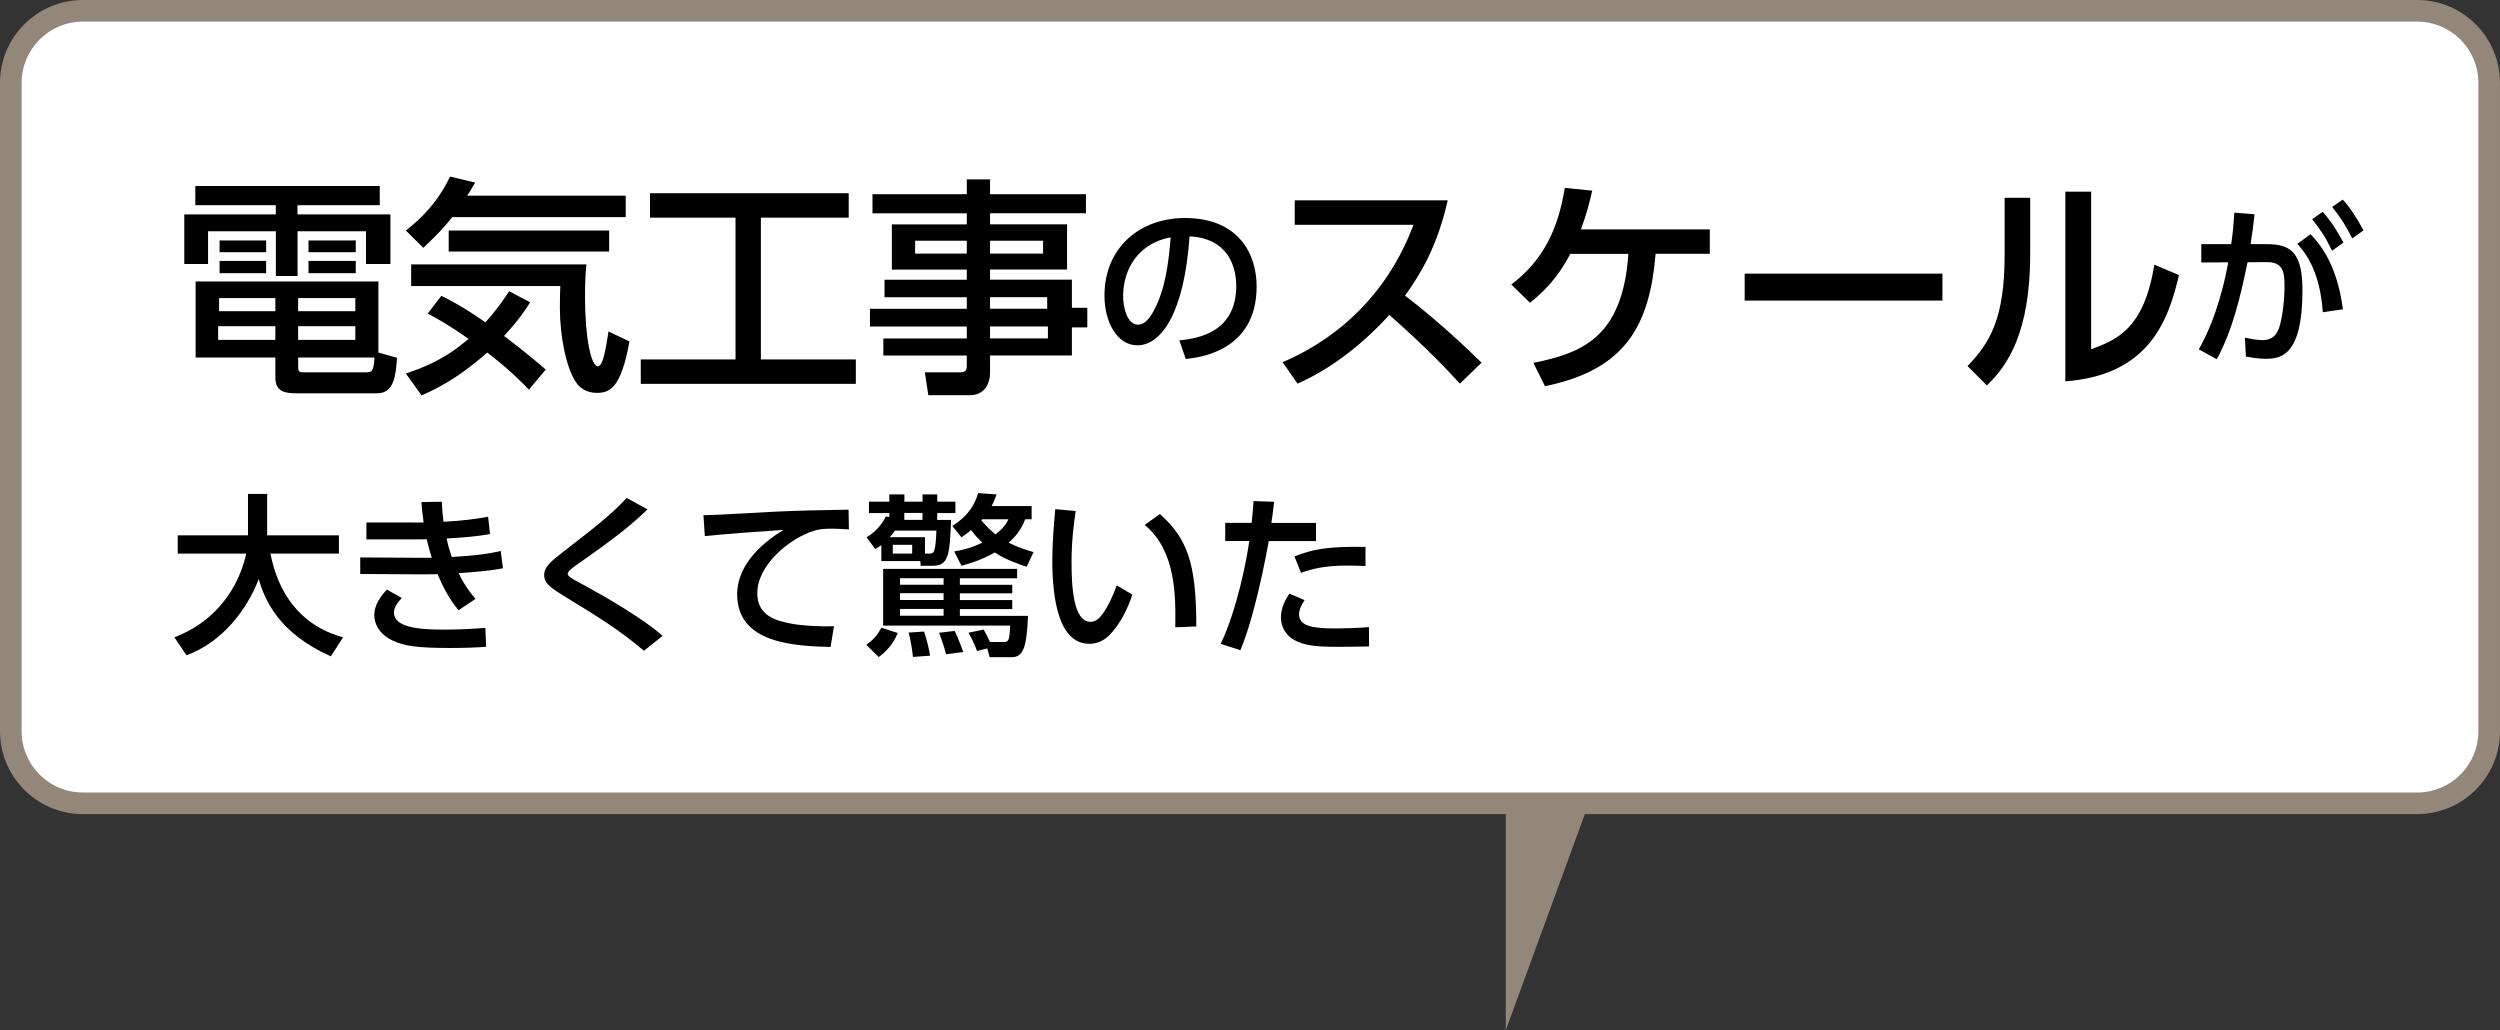
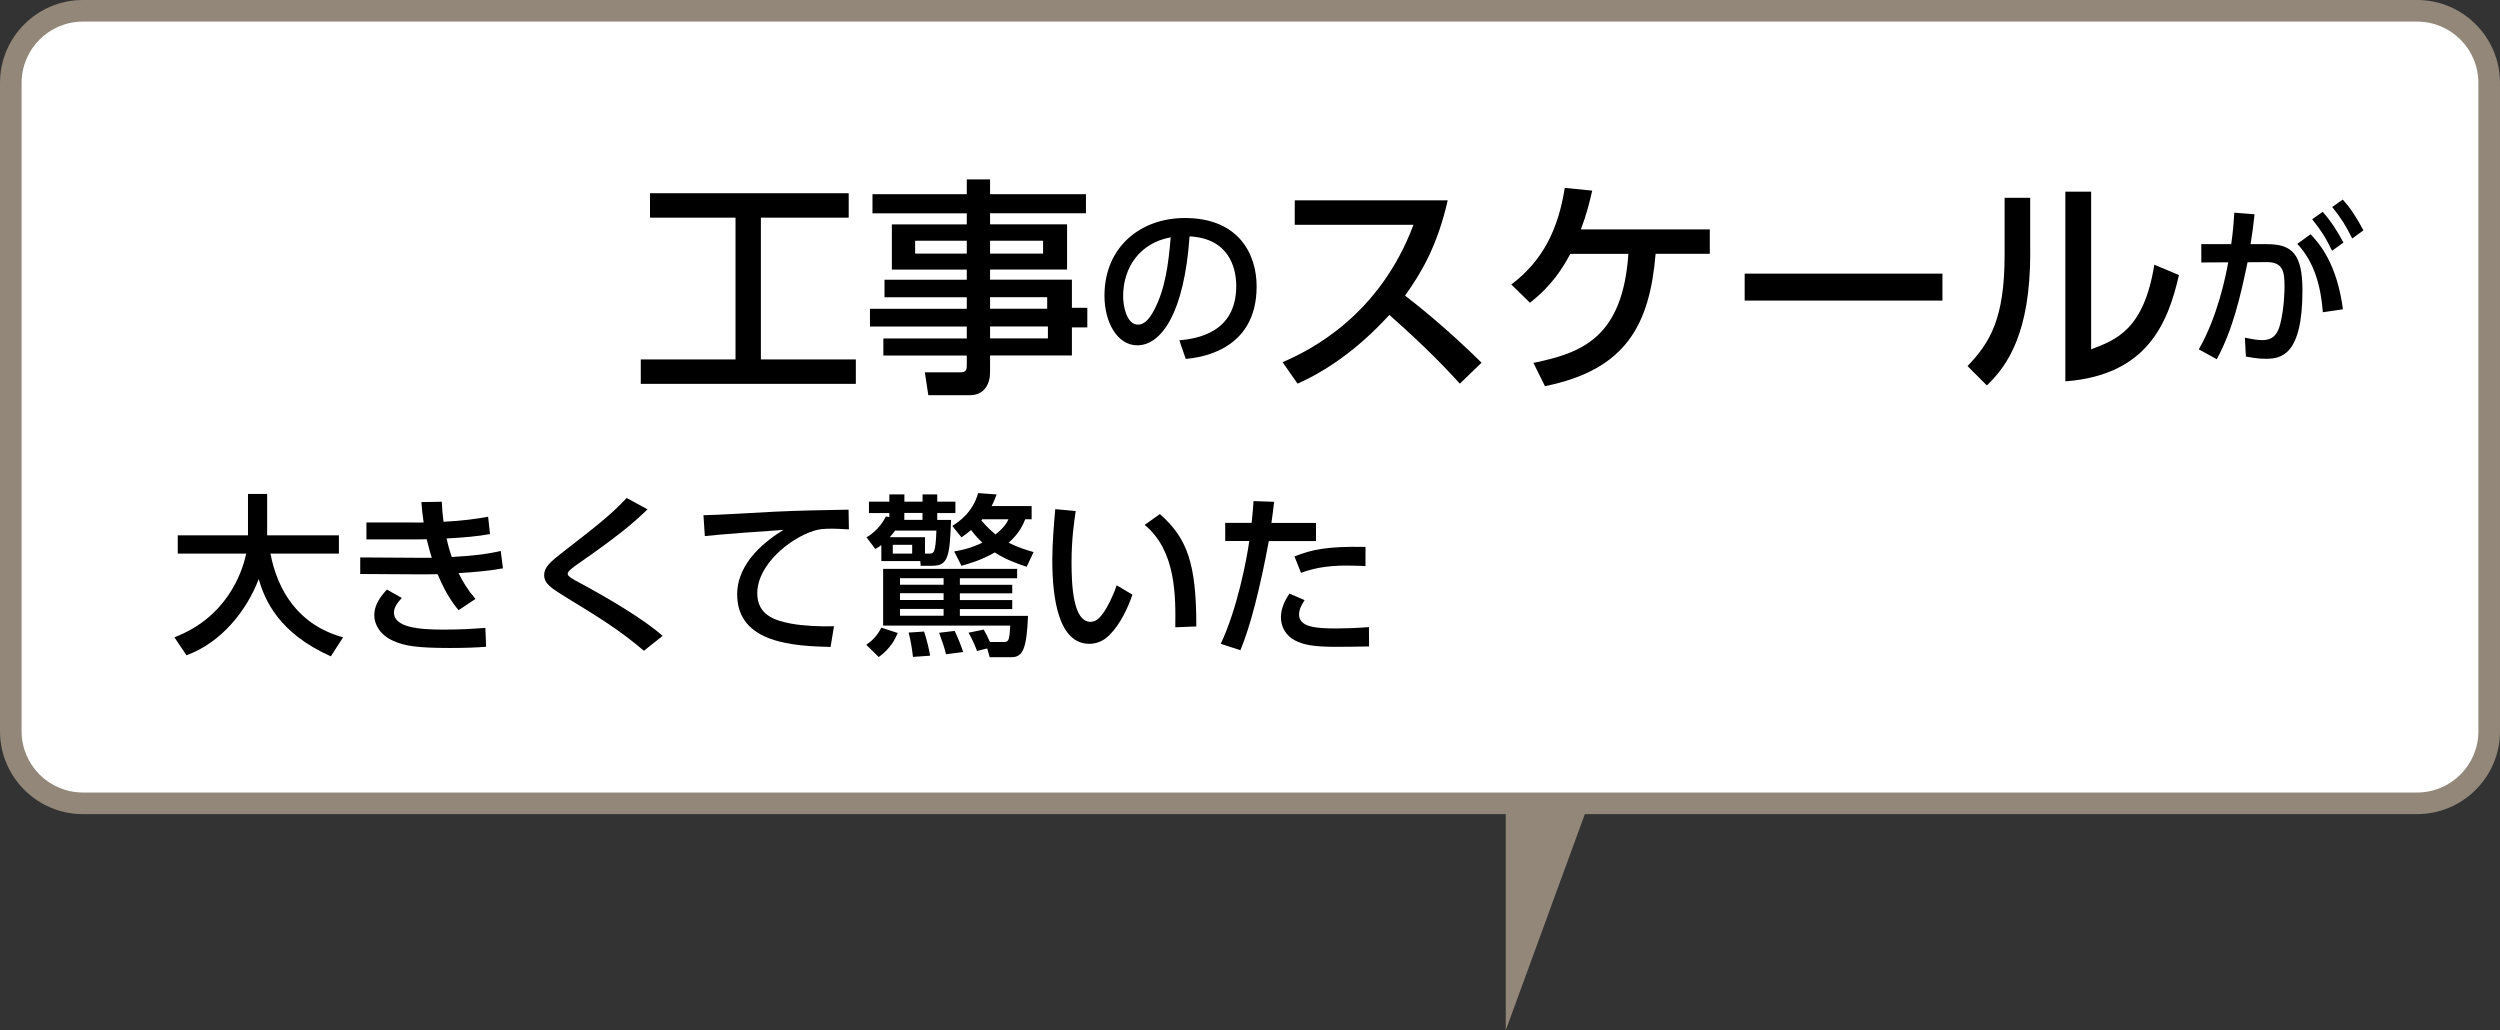
<svg xmlns="http://www.w3.org/2000/svg" id="_レイヤー_2" viewBox="0 0 347 143">
  <rect x="0" y="0" width="347" height="143" fill="#333333" stroke="none" />
  <defs>
    <style>.cls-1{fill:#928779;}.cls-1,.cls-2,.cls-3{stroke-width:0px;}.cls-2{fill:#000;}.cls-3{fill:#fff;}</style>
  </defs>
  <g id="_レイヤー_1-2">
    <polyline class="cls-1" points="209 82 209 143 231.5 81.5" />
    <rect class="cls-3" x="1.5" y="1.5" width="344" height="110" rx="10" ry="10" />
    <path class="cls-1" d="M335.5,113H11.5c-6.34,0-11.5-5.16-11.5-11.5V11.5C0,5.16,5.16,0,11.5,0h324c6.34,0,11.5,5.16,11.5,11.5v90c0,6.34-5.16,11.5-11.5,11.5ZM11.5,3C6.81,3,3,6.81,3,11.5v90c0,4.69,3.81,8.5,8.5,8.5h324c4.69,0,8.5-3.81,8.5-8.5V11.5c0-4.69-3.81-8.5-8.5-8.5H11.5Z" />
-     <path class="cls-2" d="M52.71,28.48h-11.42v1.28h12.9v6.88h-3.39v-4.54h-9.5v6.21h-3.01v-6.21h-9.41v4.54h-3.3v-6.88h12.7v-1.28h-11.17v-2.66h25.6v2.66ZM55.11,49.66c-.19,2.46-.38,4.93-2.78,4.93h-11.04c-1.57,0-3.07-.1-3.07-2.18v-2.78h-11.07v-10.56h25.37v9.86l2.59.74ZM38.22,45.28h-7.94v1.89h7.94v-1.89ZM38.22,41.37h-7.81v1.82h7.81v-1.82ZM36.94,33.38v1.63h-6.46v-1.63h6.46ZM36.94,36.22v1.7h-6.46v-1.7h6.46ZM49.32,41.37h-7.94v1.82h7.94v-1.82ZM49.32,45.28h-7.94v1.89h7.94v-1.89ZM50.73,51.68c.93,0,1.12-.13,1.25-2.05h-10.59v1.15c0,.74.03.9.77.9h8.58ZM49.38,33.38v1.63h-6.56v-1.63h6.56ZM49.38,36.22v1.7h-6.56v-1.7h6.56Z" />
-     <path class="cls-2" d="M62.76,30.14c-.86,1.12-1.89,2.27-4,4.26l-2.43-2.4c2.02-1.6,4.32-3.71,6.14-7.49l3.49.83c-.61.99-.74,1.28-1.12,1.82h22.01v2.98h-24.09ZM73.42,54.08c-.96-.99-2.75-2.82-5.79-5.15-4.48,3.97-7.74,5.34-9.12,5.95l-2.18-3.04c4.83-1.57,7.13-3.49,8.7-4.8-2.59-1.86-4.48-2.88-5.66-3.52l1.89-2.46c1.09.54,3.01,1.5,6.11,3.68,1.57-1.73,2.5-3.1,3.3-4.32l2.91,1.54c-.51.83-1.38,2.24-3.62,4.67,2.94,2.21,4.77,3.78,5.79,4.67l-2.33,2.78ZM57.07,36.7h24.32c-.1,1.06-.19,2.27-.19,4.51,0,5.63.83,9.63,1.79,9.63.7,0,1.09-2.37,1.47-4.83l2.91,1.38c-1.18,6.56-2.78,7.14-4.54,7.14-1.47,0-2.37-.74-2.82-1.38-1.38-1.92-2.3-6.4-2.3-10.43,0-1.41.03-2.34.06-3.01h-20.7v-3.01ZM84.55,32v2.91h-22.27v-2.91h22.27Z" />
    <path class="cls-2" d="M90.22,26.82h27.58v3.39h-12.19v19.68h13.18v3.39h-29.85v-3.39h13.15v-19.68h-11.87v-3.39Z" />
    <path class="cls-2" d="M150.73,29.6h-13.31v1.54h10.69v6.27h-10.69v1.41h11.36v3.9h2.14v2.72h-2.14v3.9h-11.36v2.34c0,1.66-.83,3.17-2.78,3.17h-5.79l-.48-3.17h4.83c.86,0,.99-.26.99-.99v-1.34h-11.58v-2.37h11.58v-1.66h-13.44v-2.46h13.44v-1.6h-11.42v-2.43h11.42v-1.41h-10.4v-6.27h10.4v-1.54h-13.09v-2.66h13.09v-2.05h3.23v2.05h13.31v2.66ZM134.19,33.41h-7.17v1.79h7.17v-1.79ZM144.78,33.41h-7.36v1.79h7.36v-1.79ZM145.35,41.25h-7.93v1.6h7.93v-1.6ZM145.45,45.31h-8.03v1.66h8.03v-1.66Z" />
    <path class="cls-2" d="M163.69,47.24c2.54-.24,7.9-1.1,7.9-7.54,0-2.66-1.1-6.62-6.48-6.89-.74,10.68-3.94,15.12-7.25,15.12-2.78,0-4.56-3.19-4.56-6.89,0-6.75,4.99-10.78,11.16-10.78,7.46,0,9.96,4.99,9.96,9.5,0,9.07-8.14,9.89-9.84,10.06l-.89-2.59ZM155.89,41.12c0,1.39.5,3.94,2.06,3.94.91,0,1.58-.82,2.16-1.87,1.63-2.98,2.09-6.65,2.38-10.25-4.32.79-6.6,4.22-6.6,8.18Z" />
    <path class="cls-2" d="M200.94,27.81c-1.47,6.53-3.84,10.3-5.92,13.22,1.79,1.38,5.86,4.61,10.62,9.31l-3.01,2.91c-1.5-1.63-4.26-4.67-9.79-9.54-4.38,4.8-8.83,7.81-12.74,9.54l-2.08-2.98c3.81-1.63,13.44-6.43,18.17-19.07h-16.48v-3.39h21.21Z" />
    <path class="cls-2" d="M212.84,50.37c6.72-1.38,12.38-3.49,13.18-15.13h-8.06c-1.06,1.95-2.5,4.35-5.6,6.78l-2.59-2.53c4.42-3.33,6.53-7.74,7.42-13.41l3.81.38c-.45,1.95-.77,3.2-1.57,5.38h17.89v3.39h-7.52c-.83,9.86-4.1,16.09-15.36,18.37l-1.6-3.23Z" />
    <path class="cls-2" d="M269.61,37.98v3.74h-27.45v-3.74h27.45Z" />
    <path class="cls-2" d="M281.8,35.07c0,11.14-3.14,15.65-6.02,18.43l-2.69-2.69c3.14-3.26,5.15-6.62,5.15-15.42v-7.94h3.55v7.62ZM290.25,48.48c3.49-1.31,7.33-2.75,8.77-11.74l3.42,1.44c-1.5,6.5-4.29,13.89-15.77,14.75v-26.33h3.58v21.89Z" />
    <path class="cls-2" d="M305.18,48.51c2.64-4.58,3.77-10.27,4.1-12.1l-3.74.02v-2.54h4.15c.22-1.51.31-2.47.43-4.37l2.81.22c-.19,1.78-.29,2.47-.55,4.15h2.33c3.48,0,4.87,1.44,4.87,6.43,0,9.05-3,9.48-5.09,9.48-1.18,0-2.06-.19-2.76-.31l-.14-2.62c.6.12,1.58.34,2.4.34,1.25,0,2.09-.55,2.5-2.21.58-2.33.6-4.75.6-5.21,0-1.92-.12-3.43-2.47-3.41l-2.66.02c-.96,4.63-2.02,9.29-4.27,13.46l-2.5-1.37ZM322.41,43.33c-.26-3.48-1.15-6.96-3.55-9.48l1.85-1.34c1.2,1.27,3.65,4.03,4.49,10.42l-2.78.41ZM322.39,29.4c1.32,1.49,2.16,2.93,2.88,4.27l-1.58,1.13c-.89-1.85-1.54-2.83-2.76-4.37l1.46-1.03ZM325.17,27.7c1.15,1.27,1.82,2.35,2.88,4.27l-1.56,1.13c-.96-1.9-1.51-2.76-2.78-4.37l1.46-1.03Z" />
    <path class="cls-2" d="M24.19,88.46c7.13-2.71,9.38-8.74,9.98-11.62h-9.5v-2.54h9.75v-5.74h2.66v5.74h9.96v2.54h-9.5c.98,5.11,3.84,9.91,10.08,11.62l-1.7,2.64c-7.27-3.24-9.19-7.87-10.01-10.73-1.66,4.37-5.18,8.83-10.03,10.58l-1.68-2.5Z" />
    <path class="cls-2" d="M69.82,78.88c-1.99.36-3.91.53-6.17.67.62,1.25,1.27,2.33,2.35,3.58l-2.35,1.56c-1.22-1.42-2.16-3.19-2.9-4.99-.94.02-1.56.02-2.3.02l-8.45-.05v-2.3l7.94.05h1.99c-.26-.86-.43-1.42-.7-2.57-.6.02-.79.02-1.7.02h-6.67v-2.35h6.36c.74,0,1.15.02,1.58,0-.19-1.32-.24-1.9-.31-2.83l2.83-.05c.05,1.03.12,1.92.24,2.78,2.54-.12,4.66-.41,6.19-.7l.26,2.4c-1.58.31-3.5.48-6.02.62.19.91.41,1.7.72,2.57,2.78-.17,4.78-.36,6.79-.84l.31,2.4ZM55.78,82.99c-.5.53-1.1,1.25-1.1,2.02,0,2.06,3.38,2.38,6.86,2.38,2.33,0,3.94-.1,5.83-.24l.1,2.62c-1.2.1-2.86.17-4.99.17-4.71,0-6.38-.31-7.87-.98-1.8-.79-2.66-2.23-2.66-3.55,0-1.06.43-2.16,1.75-3.58l2.09,1.18Z" />
    <path class="cls-2" d="M89.38,90.33c-3.41-2.9-6.29-4.66-10.87-7.46-1.97-1.22-2.98-1.85-2.98-3.05,0-1.1.86-1.85,2.66-3.24,5.52-4.25,6.94-5.5,8.79-7.46l2.9,1.58c-2.14,2.04-4.06,3.67-9.72,7.61-.58.41-1.37.96-1.37,1.34,0,.36.82.79,1.49,1.15,3.91,2.09,9.15,5.18,11.69,7.46l-2.59,2.06Z" />
    <path class="cls-2" d="M117.82,73.48c-.91-.05-1.66-.1-2.3-.1-1.2,0-1.87.07-2.54.29-3.41,1.06-7.87,4.75-7.87,8.67,0,3,2.38,3.79,4.7,4.22,1.68.31,4.13.43,5.95.36l-.48,2.88c-4.85-.14-12.96-.41-12.96-7.3,0-4.61,4.32-7.66,6.43-8.95-2.54.17-8.69.6-10.92.86l-.19-2.9c1.54,0,8.33-.41,9.7-.48,3.67-.17,6.43-.22,10.44-.29l.05,2.74Z" />
    <path class="cls-2" d="M124.61,87.86c-.36.84-1.01,2.16-2.64,3.34l-1.73-1.7c.98-.7,1.54-1.32,2.09-2.38l2.28.74ZM127.73,77.88h-5.4v-2.23c-.22.19-.38.29-.84.55l-1.22-1.63c1.7-.94,2.5-2.52,2.69-2.88l.48.07v-.55h-2.83v-1.58h2.83v-1.01h2.09v1.01h2.52v-1.01h2.04v1.01h2.52v1.58h-2.52v.96h1.92c-.19,5.02-.38,6.36-2.59,6.36h-1.63l-.05-.65ZM136.52,87.36c.41.72.46.82.89,1.75h1.97c.7,0,.72-.43.84-2.28h-17.64v-7.87h18.6v1.3h-7.95v.91h7.27v1.18h-7.27v.94h7.27v1.25h-7.27v.94h9.46c-.19,4.46-.67,5.74-2.3,5.74h-3.02l-.34-1.22-1.42.36c-.1-.29-.53-1.44-1.18-2.54l2.09-.43ZM128.96,76.84c.62,0,.91,0,1.01-3.19h-5.74c-.24.36-.46.6-.74.91h4.9v2.28h.58ZM123.92,75.62v1.22h2.69v-1.22h-2.69ZM124.92,80.25v.91h6.05v-.91h-6.05ZM124.92,82.34v.94h6.05v-.94h-6.05ZM124.92,84.52v.94h6.05v-.94h-6.05ZM128.04,72.16v-.96h-2.52v.96h2.52ZM128.26,87.65c.41,1.2.72,2.62.84,3.36l-2.38.17c-.12-1.08-.31-2.28-.6-3.38l2.14-.14ZM132.51,87.57c.53,1.1,1.01,2.4,1.18,2.93l-2.38.31c-.26-1.01-.46-1.63-.96-2.98l2.16-.26ZM143.19,70.22v1.85h-.89c-.26.65-.77,1.92-2.3,3.26,1.32.67,2.54,1.03,3.46,1.3l-.96,2.04c-.86-.29-2.86-.94-4.42-1.99-1.94,1.1-3.58,1.56-4.63,1.85l-1.01-1.99c1.03-.19,2.23-.41,3.91-1.22-.5-.48-.96-.94-1.56-1.75-.55.46-.86.67-1.34,1.01l-1.27-1.58c.82-.53,2.83-1.82,3.58-4.56l2.57.19c-.24.6-.38,1.03-.7,1.61h5.57ZM136.35,72.07s-.1.12-.14.17c.89,1.03,1.51,1.56,1.97,1.94,1.25-1.01,1.56-1.61,1.8-2.11h-3.62Z" />
    <path class="cls-2" d="M149.31,70.92c-.22,1.54-.58,3.89-.58,7.13s.22,8.26,2.64,8.26c.77,0,1.3-.58,1.73-1.18.58-.79,1.34-2.26,1.9-3.89l2.18,1.3c-.6,1.75-1.63,4.06-3.22,5.64-.91.89-1.87,1.18-2.76,1.18-4.25,0-5.14-6.22-5.14-11.59,0-2.35.22-4.94.41-7.1l2.83.26ZM163.13,87.07c.05-4.25.14-10.61-4.25-14.21l2.11-1.51c3.79,3.36,5.06,6.79,5.06,15.6l-2.93.12Z" />
    <path class="cls-2" d="M169.44,89.35c2.26-4.75,3.6-11.64,3.96-14.26h-3.34v-2.52h3.67c.17-1.66.19-1.99.26-3.02l2.86.1c-.17,1.49-.24,1.94-.38,2.93h6.19v2.52h-6.55c-1.2,6.5-2.57,11.88-3.94,15.15l-2.74-.89ZM181.08,83.3c-.36.53-.77,1.25-.77,1.99,0,1.75,2.3,1.94,5.21,1.94.77,0,2.93-.05,4.49-.19l.02,2.69c-1.51.02-3.02.05-4.54.05-3.12,0-4.56-.26-5.78-.91-1.08-.55-1.92-1.73-1.92-3.17s.74-2.64,1.18-3.31l2.11.91ZM189.53,78.57c-.67-.02-1.39-.07-2.57-.07-2.98,0-4.8.43-6.38,1.01l-.91-2.28c2.4-.94,4.42-1.42,9.86-1.32v2.66Z" />
  </g>
</svg>